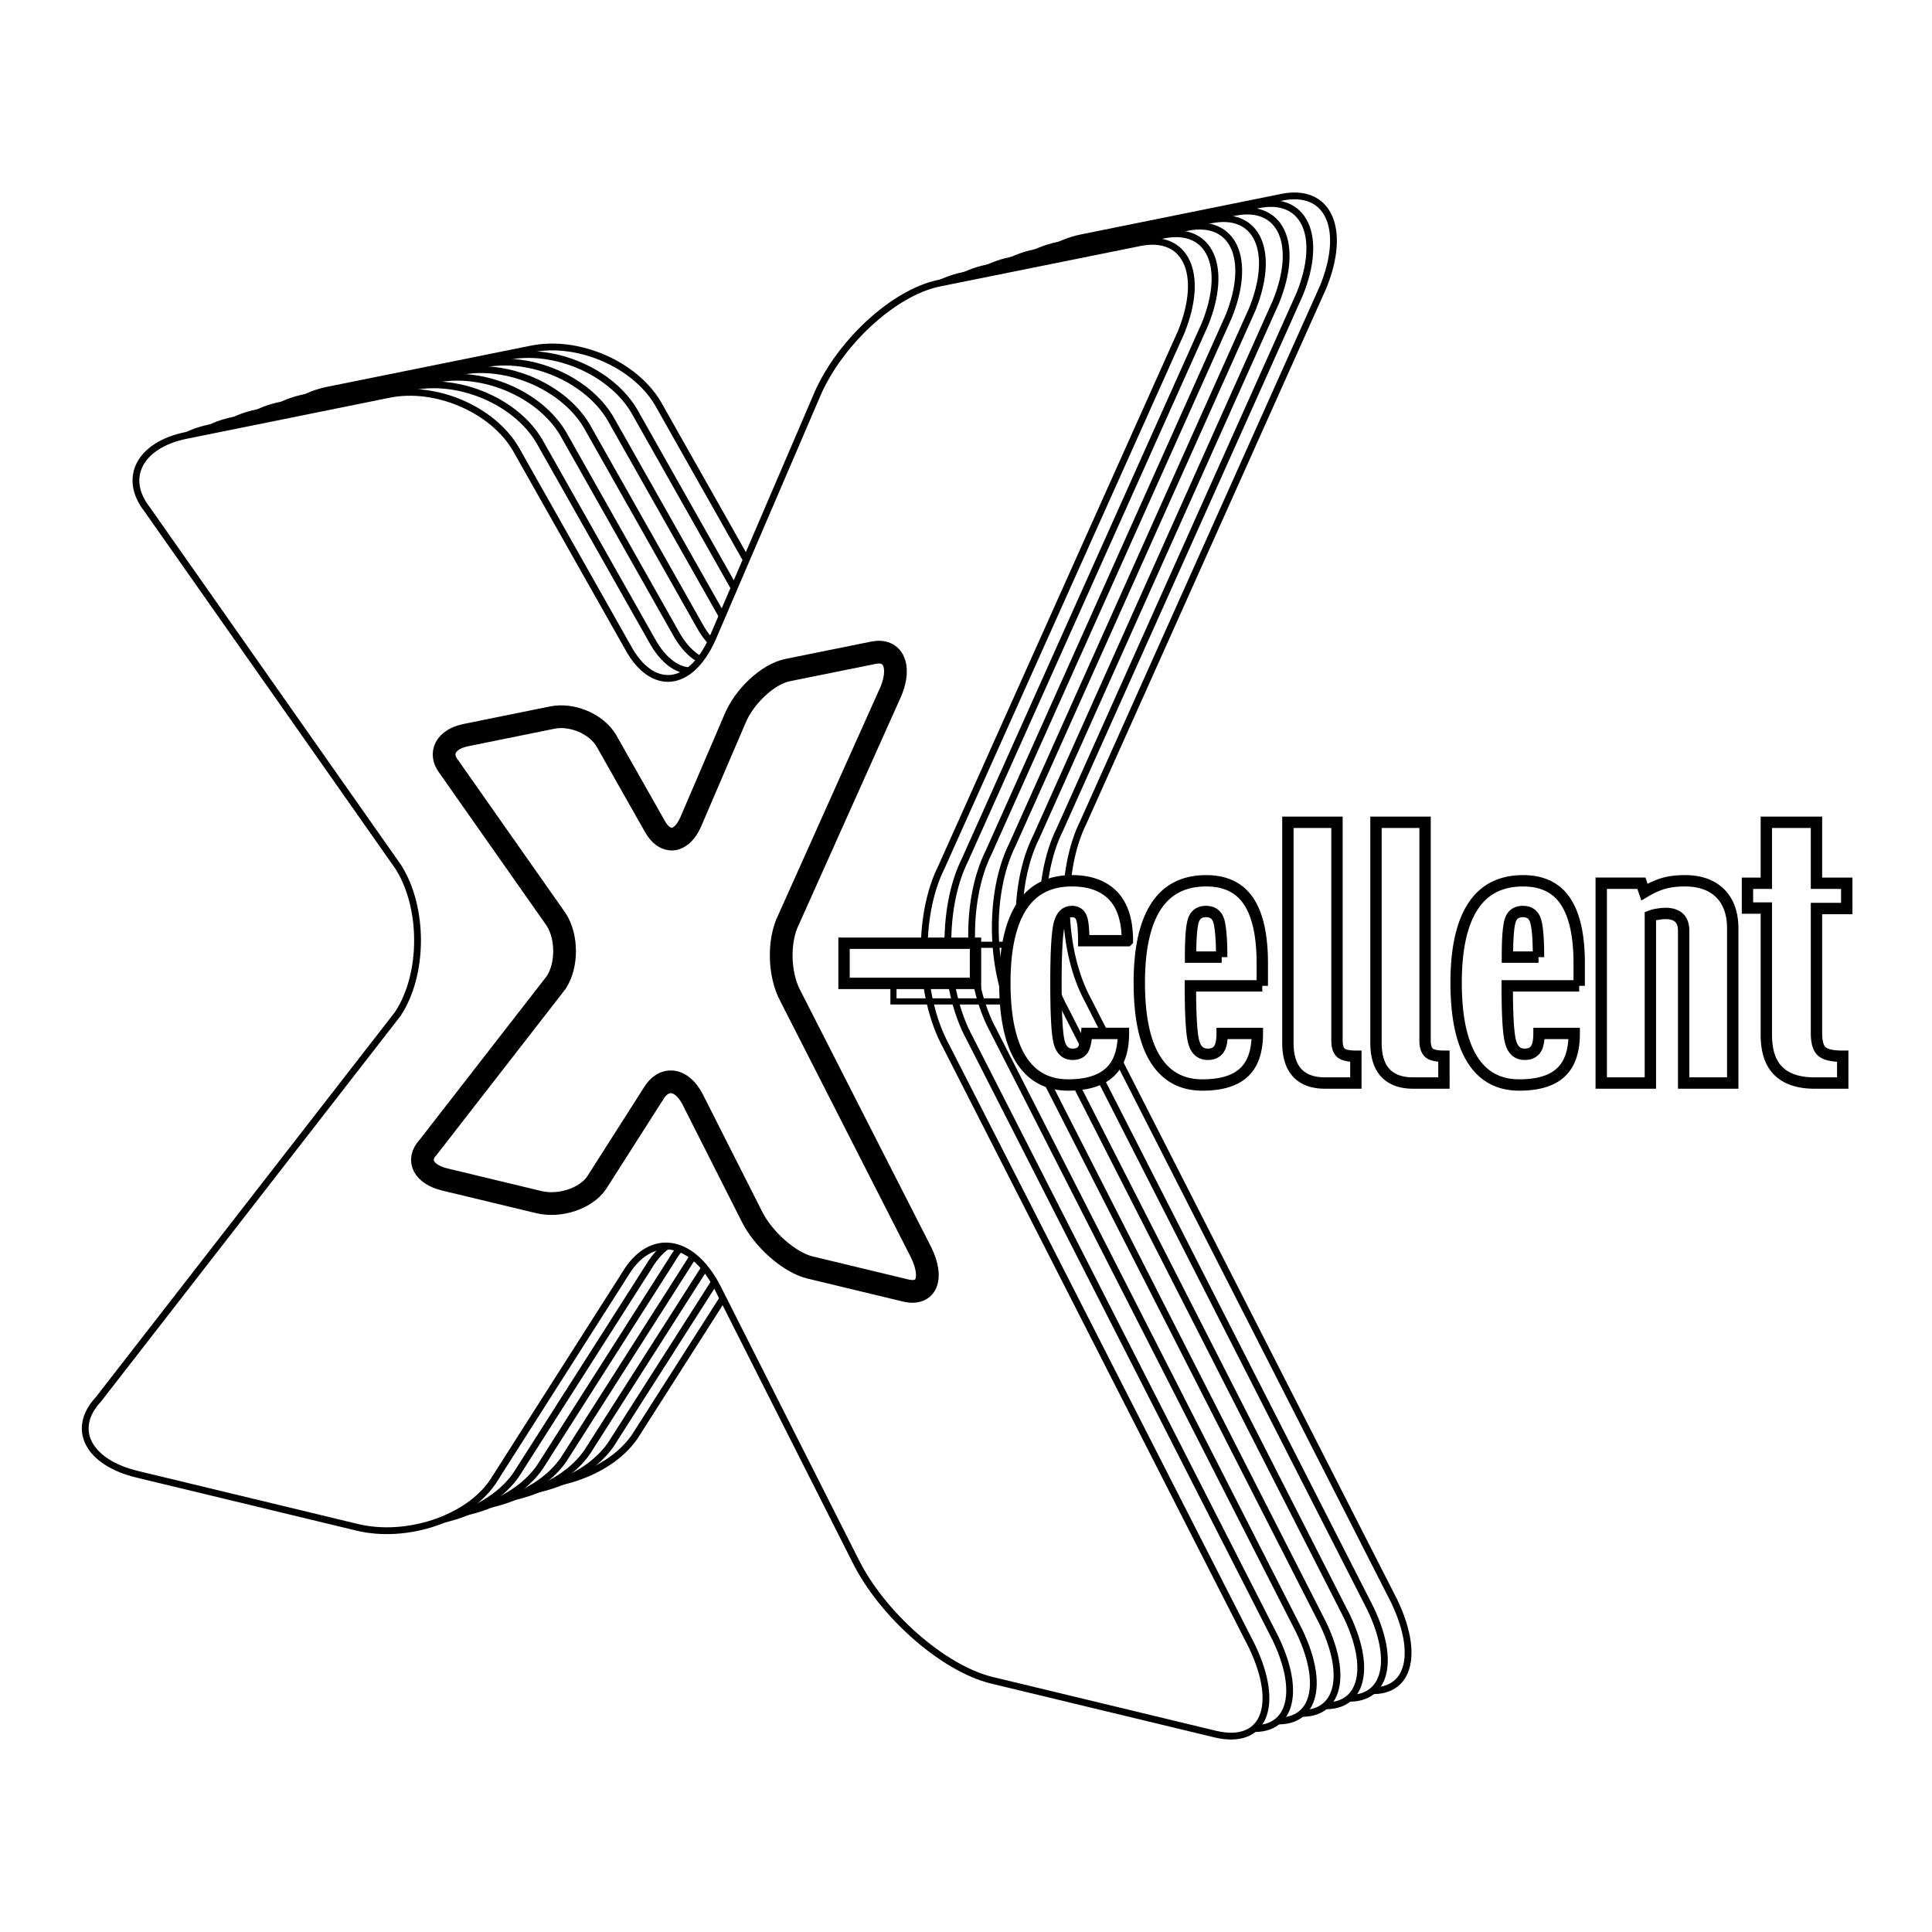
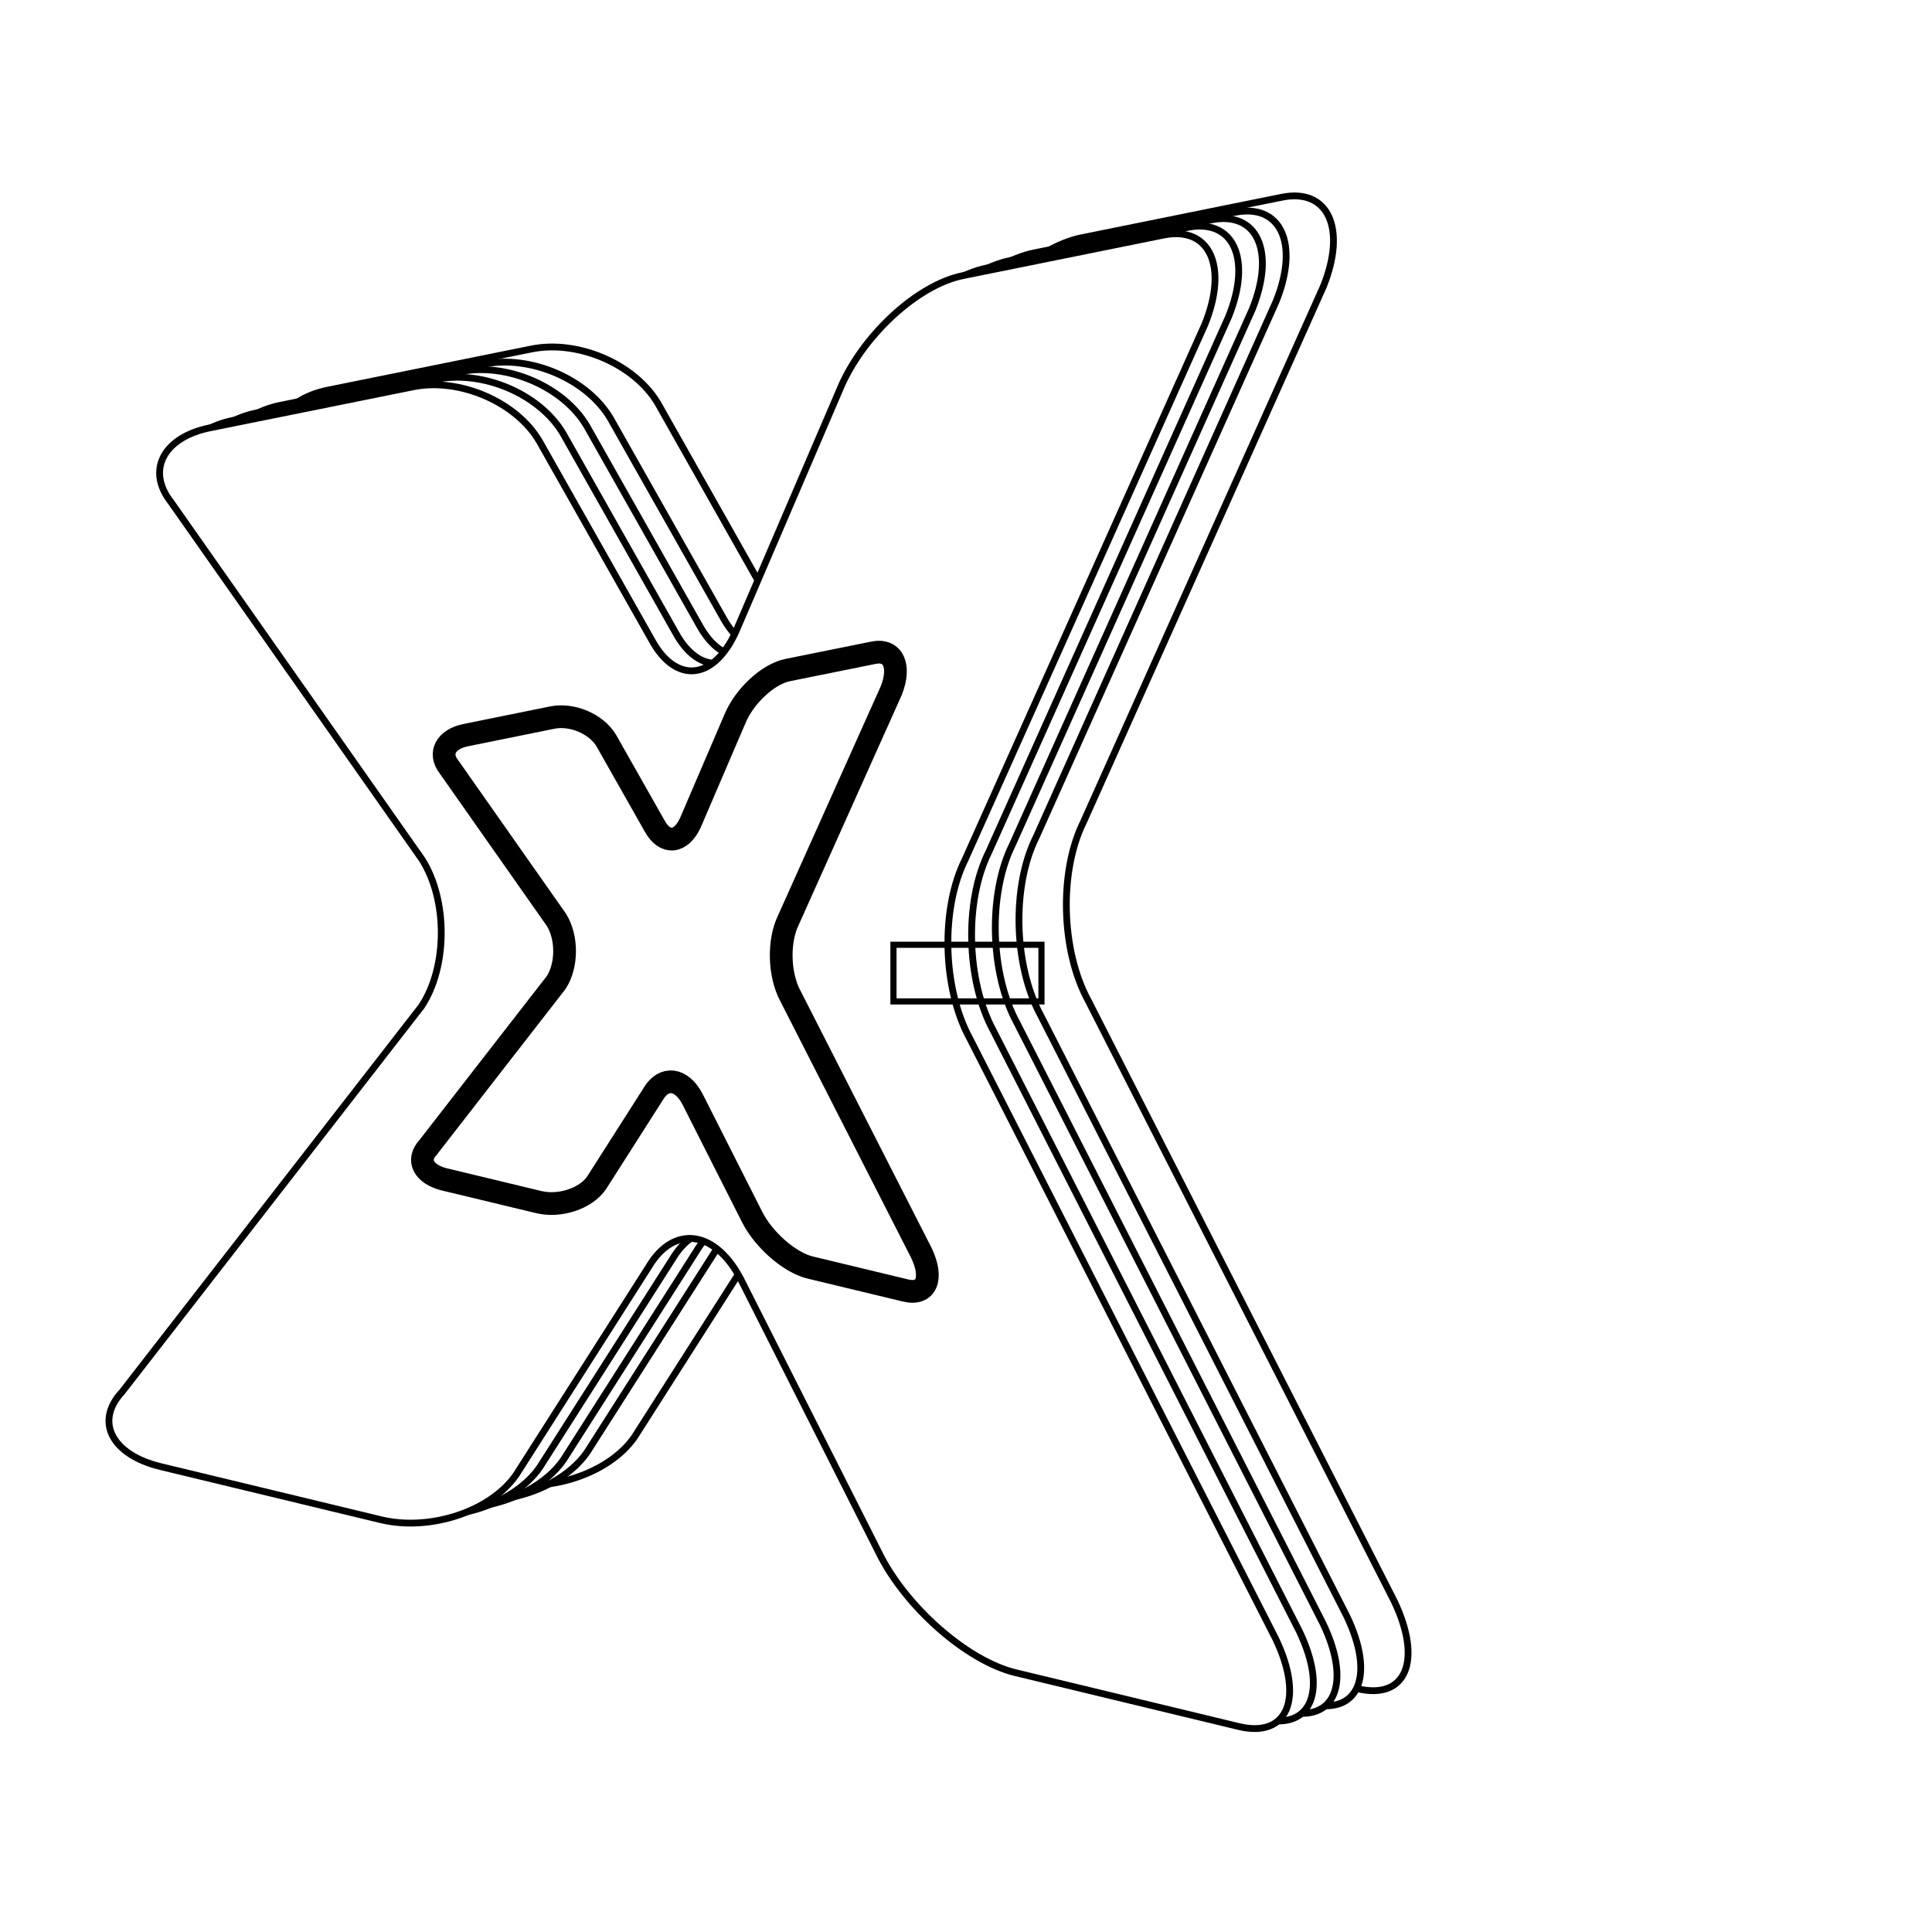
<svg xmlns="http://www.w3.org/2000/svg" width="2500" height="2500" viewBox="0 0 192.756 192.756">
  <path fill-rule="evenodd" clip-rule="evenodd" fill="#fff" d="M0 0h192.756v192.756H0V0z" />
  <path d="M28.862 46.3c-2.475-3.164-.718-6.451 3.894-7.385l20.268-4.096c4.604-.935 10.275 1.477 12.616 5.427l11.202 19.826c2.375 4.387 6.165 4.083 8.392-.822L95.57 35.187c2.168-5.337 7.707-10.532 12.322-11.462l20.006-4.048c4.613-.926 6.475 3.113 4.129 8.92l-23.92 53.396c-2.455 4.914-2.258 12.871.467 17.842l30.52 59.898c2.846 5.947 1.191 9.918-3.688 8.742l-22.256-5.361c-4.877-1.18-11.029-6.626-13.676-12.037L85.71 123.829c-2.575-4.914-6.697-5.393-9.164-1.214l-13.229 20.737c-2.535 3.683-8.612 5.676-13.48 4.493l-21.987-5.294c-4.875-1.177-6.606-4.493-3.863-7.454l29.879-38.46c2.619-3.952 2.628-10.626.042-14.677L28.862 46.3z" fill-rule="evenodd" clip-rule="evenodd" fill="#fff" stroke="#000" stroke-width=".678" stroke-miterlimit="2.613" />
-   <path d="M26.498 47.056c-2.471-3.162-.715-6.451 3.893-7.386l20.267-4.101c4.616-.93 10.287 1.483 12.618 5.434l11.2 19.821c2.384 4.391 6.174 4.088 8.396-.823l10.329-24.058c2.171-5.344 7.717-10.532 12.328-11.464l20.002-4.043c4.613-.937 6.48 3.114 4.139 8.913l-23.928 53.403c-2.455 4.911-2.252 12.872.469 17.845l30.518 59.889c2.848 5.95 1.186 9.923-3.686 8.745l-22.258-5.368c-4.875-1.173-11.035-6.614-13.678-12.033l-13.763-27.24c-2.575-4.912-6.693-5.393-9.164-1.219l-13.228 20.742c-2.536 3.681-8.605 5.664-13.482 4.491l-21.979-5.292c-4.88-1.179-6.615-4.5-3.869-7.457L51.5 97.395c2.624-3.956 2.633-10.626.046-14.683L26.498 47.056z" fill-rule="evenodd" clip-rule="evenodd" fill="#fff" stroke="#000" stroke-width=".678" stroke-miterlimit="2.613" />
  <path d="M24.138 47.811c-2.477-3.16-.727-6.455 3.894-7.385l20.263-4.099c4.609-.932 10.285 1.475 12.614 5.432l11.205 19.819c2.385 4.397 6.169 4.085 8.396-.822l10.334-24.061c2.169-5.339 7.719-10.53 12.326-11.462l20.006-4.043c4.607-.932 6.477 3.111 4.129 8.913l-23.92 53.402c-2.465 4.905-2.26 12.873.465 17.841l30.52 59.899c2.846 5.946 1.188 9.919-3.688 8.738l-22.264-5.363c-4.869-1.174-11.029-6.621-13.667-12.035l-13.769-27.25c-2.575-4.91-6.697-5.387-9.166-1.211l-13.23 20.746c-2.53 3.676-8.603 5.664-13.478 4.49l-21.983-5.303c-4.874-1.17-6.608-4.489-3.863-7.441l29.88-38.466c2.615-3.955 2.628-10.632.041-14.682L24.138 47.811z" fill-rule="evenodd" clip-rule="evenodd" fill="#fff" stroke="#000" stroke-width=".678" stroke-miterlimit="2.613" />
  <path d="M21.771 48.563c-2.473-3.162-.718-6.451 3.894-7.38l20.269-4.104c4.609-.93 10.279 1.486 12.609 5.426l11.204 19.827c2.389 4.392 6.167 4.083 8.398-.828l10.329-24.051c2.174-5.34 7.716-10.533 12.329-11.461l20.004-4.048c4.613-.935 6.473 3.111 4.131 8.917l-23.922 53.394c-2.453 4.916-2.254 12.876.467 17.843l30.521 59.895c2.842 5.951 1.186 9.923-3.689 8.745l-22.254-5.358c-4.879-1.181-11.036-6.626-13.68-12.037L78.62 126.092c-2.58-4.909-6.697-5.393-9.17-1.216l-13.218 20.747c-2.537 3.678-8.609 5.664-13.489 4.489l-21.979-5.3c-4.877-1.165-6.613-4.489-3.867-7.452l29.879-38.461c2.617-3.951 2.631-10.623.04-14.675L21.771 48.563z" fill-rule="evenodd" clip-rule="evenodd" fill="#fff" stroke="#000" stroke-width=".678" stroke-miterlimit="2.613" />
  <path d="M19.409 49.314c-2.473-3.16-.722-6.451 3.894-7.383l20.259-4.095c4.619-.93 10.29 1.477 12.623 5.428l11.2 19.829c2.389 4.388 6.174 4.082 8.401-.828l10.322-24.058c2.174-5.343 7.716-10.531 12.34-11.464l19.996-4.05c4.609-.93 6.477 3.121 4.127 8.918L98.65 85.01c-2.455 4.912-2.251 12.875.471 17.845l30.514 59.894c2.85 5.957 1.201 9.926-3.682 8.746l-22.26-5.363c-4.875-1.173-11.035-6.627-13.67-12.037l-13.761-27.251c-2.584-4.911-6.702-5.392-9.183-1.212l-13.217 20.744c-2.533 3.676-8.607 5.662-13.484 4.493l-21.979-5.3c-4.873-1.171-6.612-4.497-3.864-7.451l29.879-38.456c2.619-3.958 2.627-10.63.043-14.681L19.409 49.314z" fill-rule="evenodd" clip-rule="evenodd" fill="#fff" stroke="#000" stroke-width=".678" stroke-miterlimit="2.613" />
  <path d="M17.046 50.071c-2.473-3.155-.718-6.45 3.89-7.385l20.272-4.092c4.609-.935 10.28 1.475 12.604 5.425l11.209 19.826c2.384 4.389 6.167 4.083 8.394-.824l10.33-24.064c2.171-5.336 7.716-10.531 12.333-11.459l19.998-4.043c4.611-.932 6.48 3.111 4.135 8.911l-23.923 53.4c-2.456 4.914-2.256 12.876.47 17.846l30.517 59.891c2.848 5.956 1.193 9.923-3.686 8.753l-22.258-5.369c-4.88-1.174-11.041-6.624-13.673-12.035l-13.764-27.25c-2.58-4.91-6.697-5.391-9.17-1.215L51.5 147.133c-2.54 3.681-8.607 5.662-13.482 4.493l-21.983-5.3c-4.875-1.173-6.61-4.499-3.858-7.453l29.871-38.462c2.622-3.954 2.633-10.625.049-14.681L17.046 50.071z" fill-rule="evenodd" clip-rule="evenodd" fill="#fff" stroke="#000" stroke-width=".678" stroke-miterlimit="2.613" />
-   <path d="M14.687 50.827c-2.478-3.162-.723-6.453 3.887-7.385l20.268-4.099c4.614-.93 10.286 1.483 12.614 5.434l11.197 19.821c2.391 4.39 6.178 4.088 8.401-.826l10.331-24.06c2.17-5.334 7.714-10.527 12.331-11.464l20.003-4.036c4.609-.937 6.473 3.109 4.131 8.913L93.924 86.521c-2.456 4.911-2.254 12.874.463 17.846l30.527 59.893c2.842 5.953 1.189 9.922-3.686 8.747l-22.264-5.365c-4.875-1.174-11.027-6.621-13.668-12.033l-13.764-27.251c-2.579-4.911-6.701-5.395-9.174-1.215l-13.217 20.746c-2.539 3.679-8.609 5.665-13.489 4.495l-21.976-5.299c-4.875-1.178-6.617-4.497-3.872-7.453l29.878-38.462c2.622-3.955 2.631-10.627.047-14.685L14.687 50.827z" fill-rule="evenodd" clip-rule="evenodd" fill="#fff" stroke="#000" stroke-width=".678" stroke-miterlimit="2.613" />
  <path fill="none" stroke="#000" stroke-width=".613" stroke-miterlimit="2.613" d="M89.141 94.26v5.651h14.765V94.26H89.141z" />
  <path d="M44.792 76.507c-1.063-1.353-.312-2.757 1.662-3.16l8.658-1.756c1.98-.393 4.405.633 5.394 2.327l4.8 8.475c1.02 1.882 2.642 1.752 3.591-.35l4.414-10.29c.933-2.284 3.306-4.502 5.276-4.901l8.552-1.727c1.975-.405 2.772 1.329 1.766 3.813l-10.231 22.83c-1.05 2.106-.962 5.505.202 7.635l13.055 25.609c1.213 2.549.505 4.241-1.577 3.741l-9.524-2.292c-2.085-.501-4.714-2.83-5.844-5.149l-5.892-11.649c-1.097-2.102-2.856-2.31-3.916-.522l-5.66 8.876c-1.077 1.569-3.674 2.422-5.762 1.916l-9.4-2.26c-2.083-.505-2.832-1.925-1.651-3.191l12.776-16.446c1.122-1.691 1.128-4.541.022-6.278L44.792 76.507z" fill-rule="evenodd" clip-rule="evenodd" fill="#fff" stroke="#000" stroke-width="2.268" stroke-miterlimit="2.613" />
-   <path fill-rule="evenodd" clip-rule="evenodd" fill="#fff" stroke="#000" stroke-width="1.134" stroke-miterlimit="2.613" d="M97.326 98.112H84.21v-4.005h13.116v4.005zM112.479 93.854h-4.355c0-1.223-.09-2.018-.27-2.378-.18-.353-.48-.534-.896-.534-.715 0-1.156.513-1.34 1.539-.178 1.026-.266 2.881-.266 5.571 0 3.097.104 5.058.311 5.888s.66 1.247 1.359 1.247c.439 0 .76-.133.973-.394.213-.26.354-.824.424-1.688h3.664c0 1.756-.457 3.054-1.371 3.888-.922.84-2.301 1.256-4.131 1.256-2.072 0-3.648-.854-4.721-2.564-1.07-1.714-1.607-4.258-1.607-7.64 0-3.361.561-5.892 1.67-7.605 1.113-1.71 2.787-2.564 5.023-2.564 1.783 0 3.148.494 4.102 1.483.956.988 1.431 2.494 1.431 4.495zM125.941 98.358h-7.174c0 2.943.111 4.812.336 5.617.221.809.691 1.212 1.406 1.212.48 0 .834-.157 1.072-.468.23-.305.354-.846.354-1.613h3.512c0 1.762-.443 3.06-1.34 3.893-.893.835-2.271 1.251-4.139 1.251-2.064 0-3.627-.854-4.695-2.564-1.074-1.714-1.604-4.258-1.604-7.64 0-3.361.553-5.892 1.662-7.605 1.109-1.71 2.781-2.564 5.014-2.564 1.924 0 3.338.688 4.24 2.058.91 1.373 1.355 3.432 1.355 6.173v2.25h.001zm-4.052-2.865c0-1.747-.105-2.938-.279-3.583-.191-.649-.619-.967-1.289-.967-.635 0-1.049.287-1.244.857-.197.571-.295 1.803-.295 3.693h3.107zM135.275 108.054h-3.084c-1.213 0-2.131-.338-2.76-1.01-.625-.672-.938-1.677-.938-3.012V82.038h4.898v21.799c0 .556.125.954.379 1.193.256.232.758.35 1.504.35v2.674h.001zM144.062 108.054h-3.082c-1.209 0-2.133-.338-2.76-1.01-.625-.672-.938-1.677-.938-3.012V82.038h4.898v21.799c0 .556.129.954.381 1.193.254.232.76.35 1.5.35v2.674h.001zM157.557 98.358h-7.18c0 2.943.111 4.812.342 5.617.221.809.688 1.212 1.4 1.212.488 0 .842-.157 1.078-.468.229-.305.35-.846.35-1.613h3.514c0 1.762-.441 3.06-1.338 3.893-.895.835-2.273 1.251-4.145 1.251-2.064 0-3.629-.854-4.693-2.564-1.068-1.714-1.607-4.258-1.607-7.64 0-3.361.557-5.892 1.67-7.605 1.107-1.71 2.783-2.564 5.012-2.564 1.92 0 3.328.688 4.238 2.058.908 1.373 1.359 3.432 1.359 6.173v2.25zm-4.059-2.865c0-1.747-.094-2.938-.279-3.583-.188-.649-.611-.967-1.275-.967-.639 0-1.061.287-1.256.857-.195.571-.293 1.803-.293 3.693h3.103zM172.875 108.054h-4.898V92.847c0-.584-.164-1.019-.469-1.294-.32-.277-.75-.416-1.295-.416-.244 0-.51.022-.811.071a3.605 3.605 0 0 0-.744.19v16.655h-4.902V88.122h4.01l.303.879c.695-.415 1.342-.705 1.941-.873.607-.168 1.303-.252 2.082-.252 1.508 0 2.682.414 3.52 1.238.838.831 1.264 2.01 1.264 3.536v15.404h-.001zM184.252 90.644h-3.021v12.43c0 .912.176 1.523.545 1.84.363.314 1.055.467 2.074.467v2.674h-2.807c-1.582 0-2.783-.395-3.594-1.179s-1.221-1.993-1.221-3.618v-12.66h-1.883v-2.475h1.883V82.04h5.002v6.083h3.021v2.521h.001z" />
</svg>